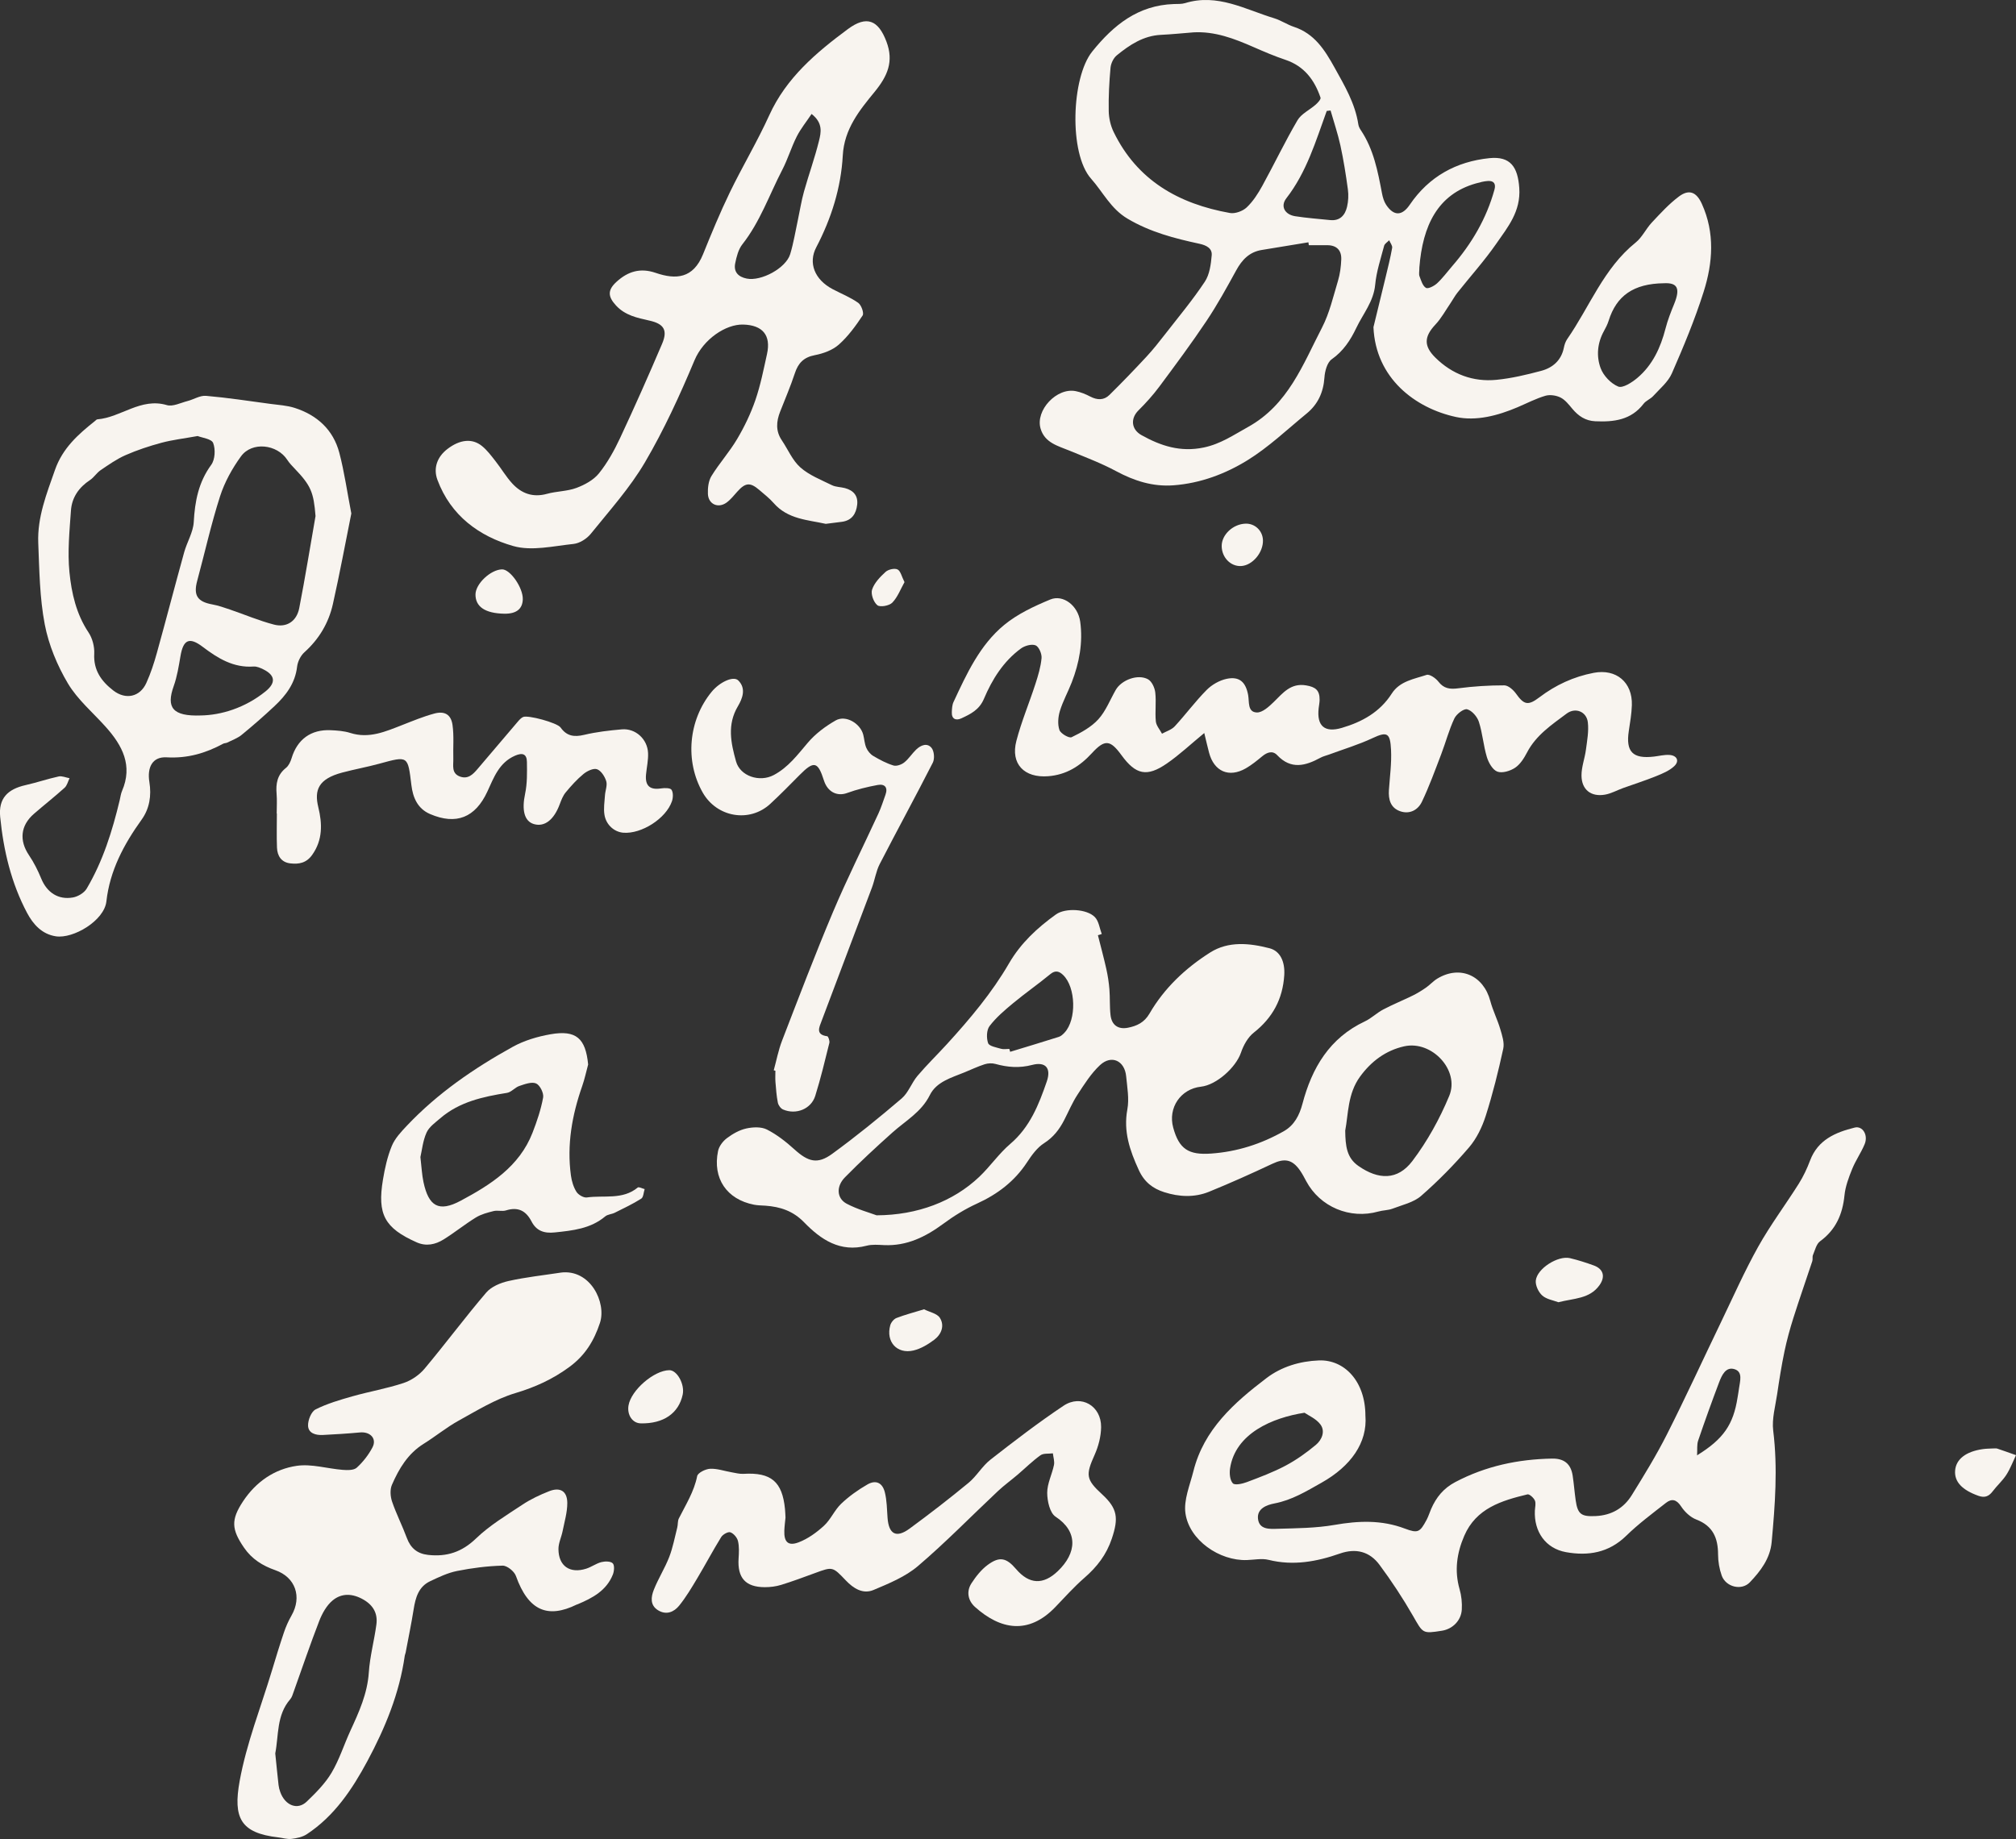
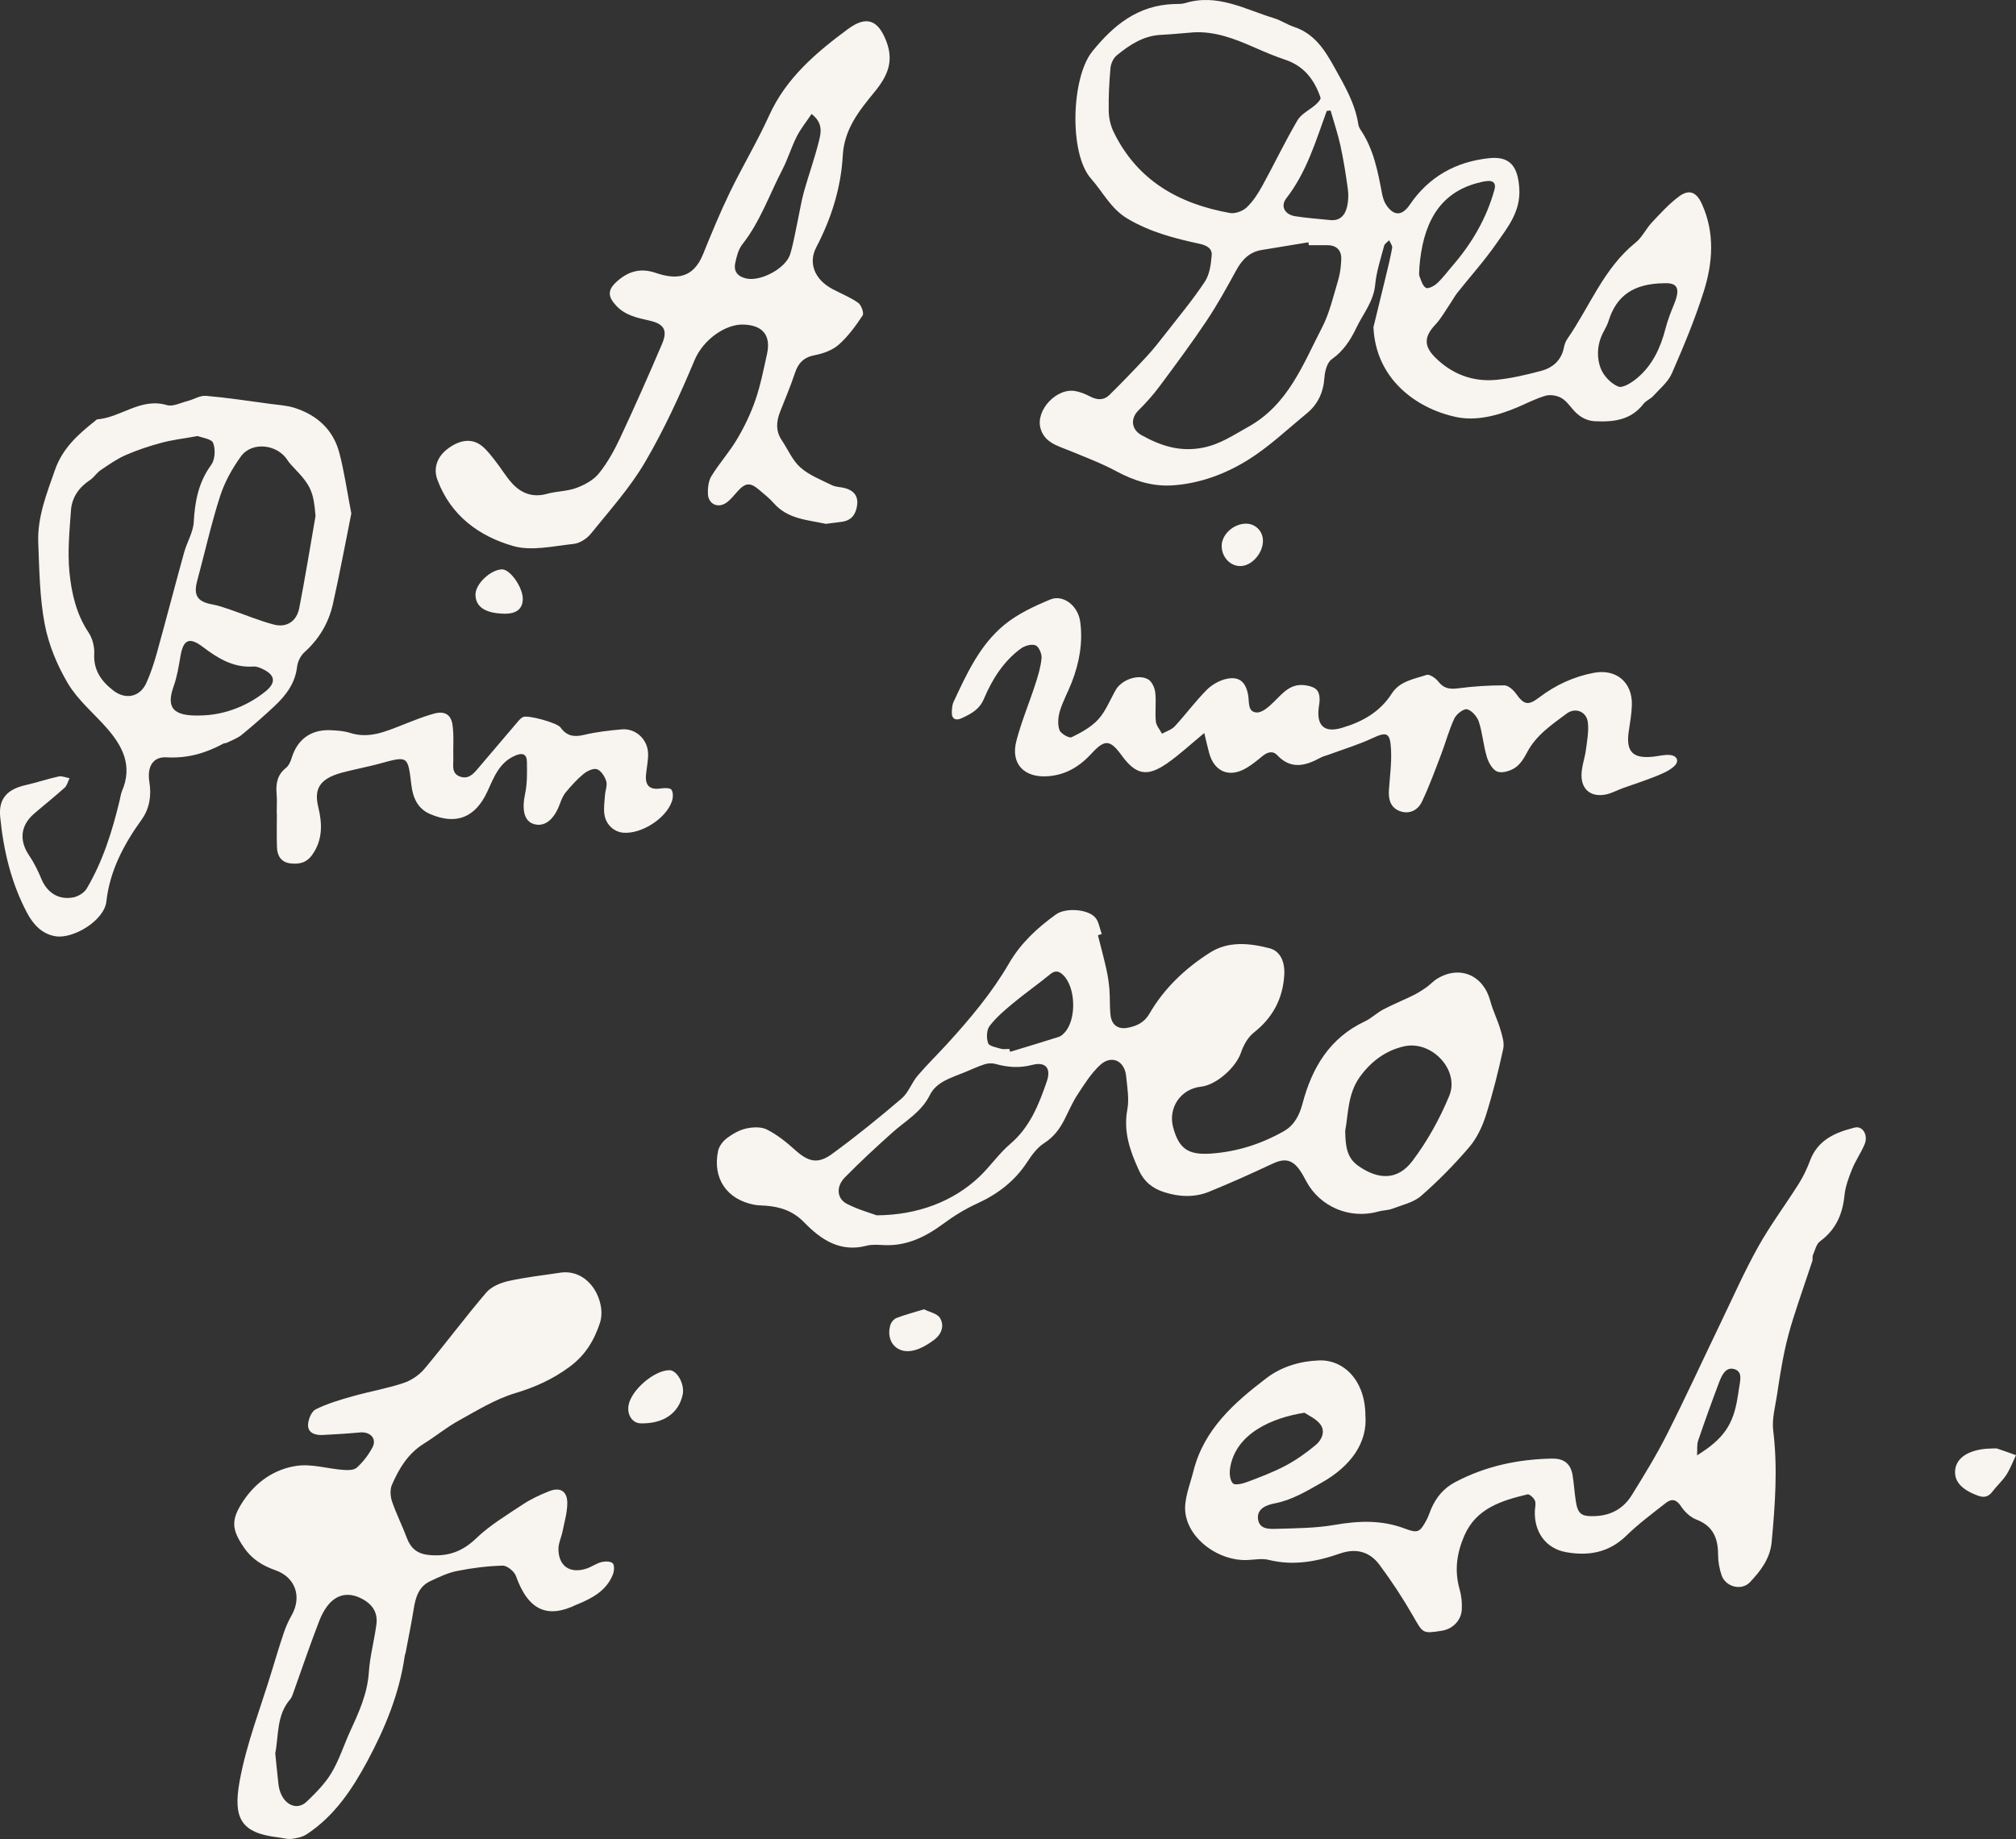
<svg xmlns="http://www.w3.org/2000/svg" id="Ebene_1" data-name="Ebene 1" viewBox="0 0 124.976 114.028">
  <rect x="0" y="0" width="124.976" height="114.028" fill="#333333" stroke="none" />
  <defs>
    <style>
      .cls-1 {
        fill: #f8f4ef;
        stroke-width: 0px;
      }
    </style>
  </defs>
  <path class="cls-1" d="m82.484,6.851c-.079.009-.158.019-.237.028-.681,1.874-1.246,3.794-2.501,5.411-.39.503-.096,1.016.546,1.117.717.112,1.444.164,2.167.239.61.062.924-.301,1.047-.822.081-.347.1-.728.052-1.081-.123-.909-.266-1.818-.461-2.714-.16-.735-.405-1.452-.612-2.178m5.505,9.746c0,.237-.041.402.008.532.1.262.194.598.399.72.133.079.509-.114.689-.28.343-.316.622-.7.929-1.055,1.215-1.4,2.137-2.96,2.631-4.758.098-.355-.036-.555-.402-.534-.252.015-.505.083-.75.152-2.363.67-3.302,2.608-3.505,5.221m15.164.968c-1.893.023-2.947.78-3.429,2.324-.07.223-.178.436-.292.641-.41.738-.479,1.555-.206,2.298.172.467.637.958,1.092,1.143.281.114.849-.253,1.181-.532.95-.8,1.446-1.883,1.752-3.071.133-.516.329-1.018.532-1.512.41-1.001.182-1.331-.628-1.291m-22.018-2.36c-.008-.059-.017-.118-.025-.178-.963.158-1.927.32-2.89.475-.77.124-1.226.607-1.586,1.264-.584,1.065-1.171,2.135-1.846,3.143-.925,1.383-1.919,2.72-2.912,4.056-.392.527-.836,1.022-1.303,1.485-.504.501-.45,1.177.19,1.534,1.201.669,2.413,1.068,3.858.766,1.053-.221,1.85-.776,2.745-1.272,2.488-1.379,3.4-3.87,4.586-6.161.465-.898.695-1.921.99-2.9.128-.424.186-.879.204-1.323.023-.558-.271-.882-.856-.888-.385-.004-.77-0-1.155-0m-7.178-13.195c-.662.052-1.322.12-1.985.152-1.09.052-1.942.619-2.741,1.27-.207.169-.364.5-.389.772-.081.892-.128,1.791-.111,2.685.008.435.114.902.304,1.293,1.461,3.011,4.042,4.461,7.209,5.026.324.058.794-.115,1.04-.347.395-.373.705-.859.97-1.341.741-1.347,1.403-2.739,2.18-4.064.237-.403.755-.637,1.128-.968.132-.117.333-.333.298-.434-.374-1.098-1.015-1.956-2.179-2.345-.666-.223-1.317-.501-1.961-.784-1.202-.527-2.414-.997-3.762-.916m11.185,18.274c.252-1.033.506-2.065.754-3.099.144-.602.297-1.203.404-1.812.025-.142-.118-.314-.184-.472-.108.112-.278.209-.313.341-.21.8-.479,1.599-.555,2.415-.098,1.046-.753,1.802-1.171,2.68-.36.756-.801,1.434-1.524,1.943-.283.199-.424.737-.451,1.133-.062.915-.405,1.659-1.102,2.23-1.206.989-2.351,2.083-3.668,2.897-1.375.85-2.92,1.429-4.581,1.554-1.284.097-2.435-.271-3.561-.876-.918-.493-1.903-.864-2.869-1.263-.731-.302-1.555-.49-1.815-1.374-.336-1.14,1.005-2.563,2.179-2.325.31.062.617.187.899.335.43.225.846.239,1.188-.098.788-.776,1.555-1.574,2.307-2.384.406-.437.776-.909,1.143-1.38.836-1.075,1.712-2.124,2.463-3.256.299-.449.381-1.082.429-1.643.037-.431-.33-.62-.762-.713-1.545-.333-3.053-.724-4.452-1.553-1.049-.621-1.522-1.648-2.266-2.484-1.382-1.554-1.22-6.274.072-7.881,1.325-1.647,2.842-2.869,5.057-2.946.235-.008.483.009.703-.058,2-.617,3.72.392,5.516.938.427.13.811.397,1.235.537,1.267.42,1.904,1.426,2.508,2.515.625,1.126,1.28,2.227,1.478,3.528.019.123.079.249.15.353.799,1.188,1.057,2.554,1.317,3.922.047.248.123.511.26.717.481.718.991.687,1.467-.014,1.182-1.739,2.874-2.672,4.934-2.882,1.313-.133,1.76.558,1.85,1.852.1,1.452-.709,2.421-1.423,3.449-.737,1.062-1.61,2.031-2.416,3.046-.157.198-.275.427-.419.637-.309.452-.574.945-.945,1.339-.692.738-.734,1.317-.003,2.041,1.049,1.039,2.338,1.523,3.798,1.38.931-.092,1.857-.313,2.764-.555.717-.191,1.248-.647,1.408-1.434.037-.186.101-.383.208-.537,1.394-2.008,2.256-4.388,4.243-5.986.404-.324.637-.852.999-1.238.534-.568,1.067-1.156,1.687-1.619.636-.474,1.09-.263,1.416.455.819,1.805.683,3.656.113,5.456-.545,1.722-1.245,3.4-1.97,5.057-.234.536-.748.956-1.158,1.407-.17.187-.447.284-.597.481-.772,1.009-1.844,1.136-2.996,1.083-.606-.028-1.043-.323-1.418-.771-.218-.26-.445-.556-.735-.701-.27-.135-.658-.191-.942-.107-.591.175-1.148.466-1.719.709-1.226.521-2.566.876-3.824.604-2.524-.546-4.98-2.405-5.111-5.575" />
  <path class="cls-1" d="m50.312,7.066c-.334.5-.681.925-.922,1.403-.337.667-.551,1.397-.895,2.06-.804,1.55-1.374,3.222-2.474,4.62-.249.315-.361.768-.444,1.176-.109.534.189.843.713.948.9.181,2.435-.646,2.697-1.519.209-.693.324-1.415.477-2.125.126-.584.216-1.178.377-1.752.294-1.05.668-2.079.928-3.136.126-.511.27-1.106-.457-1.675m.878,25.415c-1.117-.248-2.351-.283-3.225-1.284-.266-.304-.593-.557-.901-.822-.561-.481-.855-.451-1.353.104-.214.238-.416.499-.671.684-.518.376-1.128.104-1.155-.537-.016-.37.033-.806.22-1.11.487-.793,1.122-1.497,1.594-2.298.451-.762.842-1.577,1.13-2.414.318-.924.508-1.894.719-2.852.26-1.174-.278-1.796-1.477-1.828-1.073-.029-2.466.901-3.017,2.216-.905,2.159-1.887,4.306-3.07,6.322-.933,1.59-2.195,2.992-3.361,4.438-.247.306-.692.588-1.072.627-1.243.129-2.587.456-3.729.131-2.12-.603-3.879-1.887-4.704-4.103-.264-.708-.035-1.42.628-1.923.76-.578,1.519-.67,2.125-.183.327.262.586.614.848.948.357.452.65.96,1.038,1.382.574.623,1.28.882,2.151.641.596-.165,1.249-.153,1.823-.366.513-.191,1.065-.49,1.398-.903.529-.658.952-1.423,1.312-2.193.904-1.932,1.769-3.883,2.605-5.845.356-.837.116-1.234-.788-1.435-.76-.169-1.507-.325-2.068-.934-.519-.563-.529-.966.035-1.477.698-.634,1.463-.877,2.42-.549,1.255.431,2.326.358,2.938-1.155.52-1.286,1.05-2.572,1.654-3.821.781-1.615,1.709-3.162,2.45-4.794,1.054-2.324,2.908-3.887,4.873-5.344,1.163-.862,1.888-.566,2.393.777.462,1.229.077,2.126-.745,3.128-.921,1.122-1.874,2.288-1.963,3.934-.108,1.997-.71,3.908-1.644,5.691-.504.961-.115,1.999,1.019,2.596.53.279,1.097.503,1.581.846.194.137.372.637.275.784-.429.648-.901,1.297-1.479,1.809-.387.343-.959.551-1.481.651-.688.131-1.032.486-1.241,1.121-.266.807-.602,1.591-.913,2.383-.239.609-.286,1.2.103,1.775.383.566.658,1.247,1.153,1.684.549.485,1.284.769,1.956,1.101.241.119.542.109.809.181.521.14.82.47.755,1.03-.065.56-.327.972-.939,1.058-.318.044-.638.081-1.005.127" />
  <path class="cls-1" d="m62.569,65.039c.018.06.036.119.054.179,1.007-.307,2.016-.609,3.019-.928.133-.042.254-.158.354-.265.749-.803.702-2.807-.092-3.571-.227-.219-.469-.319-.787-.057-.755.621-1.559,1.182-2.312,1.806-.522.433-1.052.884-1.46,1.418-.189.247-.2.746-.09,1.06.066.189.514.264.801.349.158.047.341.008.512.008m20.825,5.058c.011.98.098,1.694.812,2.195,1.244.873,2.436.905,3.349-.299.928-1.225,1.697-2.618,2.287-4.04.663-1.598-1.087-3.456-2.791-3.075-1.145.256-2.046.93-2.738,1.88-.776,1.065-.724,2.34-.918,3.34m-29.053,5.259c2.537-.01,4.758-.861,6.367-2.387.677-.642,1.213-1.438,1.92-2.04,1.221-1.04,1.771-2.436,2.265-3.872.285-.828-.077-1.244-.912-1.025-.781.205-1.515.149-2.272-.062-.207-.058-.463-.046-.669.02-.426.137-.834.332-1.249.502-.809.332-1.735.578-2.147,1.407-.528,1.063-1.509,1.596-2.328,2.33-1.003.897-1.993,1.812-2.935,2.771-.562.571-.51,1.313.112,1.64.671.352,1.419.555,1.848.716m13.721-17.368c.176.698.365,1.393.522,2.096.092.412.156.834.191,1.256.043.532.008,1.071.069,1.6.071.621.469.904,1.079.785.554-.109,1.016-.324,1.336-.877.918-1.583,2.233-2.82,3.761-3.788,1.134-.718,2.441-.584,3.681-.263.674.175.964.848.913,1.668-.093,1.474-.717,2.641-1.891,3.565-.366.288-.637.783-.792,1.238-.311.914-1.515,2.005-2.479,2.112-1.265.14-2.059,1.313-1.721,2.543.364,1.328.953,1.704,2.349,1.604,1.615-.114,3.108-.594,4.504-1.385.652-.369.97-.989,1.158-1.699.588-2.232,1.68-4.084,3.873-5.114.402-.189.734-.524,1.129-.732.6-.316,1.231-.571,1.84-.87.284-.14.557-.309.818-.49.245-.17.447-.405.701-.558,1.398-.846,2.86-.209,3.284,1.386.157.591.441,1.148.615,1.735.117.397.27.849.187,1.229-.304,1.398-.649,2.793-1.084,4.155-.222.696-.564,1.409-1.035,1.959-.916,1.069-1.911,2.083-2.971,3.008-.467.407-1.165.56-1.772.792-.275.105-.591.096-.877.177-1.76.499-3.626-.284-4.478-1.886-.12-.227-.24-.456-.387-.666-.483-.689-.959-.762-1.713-.406-1.293.609-2.598,1.194-3.921,1.733-.904.368-1.86.321-2.778.027-.702-.225-1.231-.618-1.577-1.373-.558-1.217-.963-2.39-.709-3.764.121-.655-.009-1.365-.074-2.046-.092-.975-.914-1.356-1.625-.693-.551.515-.971,1.185-1.389,1.825-.326.498-.558,1.057-.832,1.588-.298.576-.666,1.057-1.242,1.425-.431.275-.768.743-1.057,1.185-.774,1.182-1.829,1.979-3.105,2.561-.733.335-1.435.769-2.084,1.249-1.1.812-2.258,1.386-3.665,1.325-.363-.016-.746-.053-1.089.037-1.644.431-2.839-.381-3.875-1.449-.688-.71-1.482-.966-2.401-1.033-.235-.017-.474-.015-.703-.06-1.691-.327-2.584-1.633-2.232-3.332.061-.295.302-.61.55-.796.354-.266.773-.505,1.199-.599.408-.091.927-.114,1.28.065.619.314,1.186.761,1.705,1.231.851.77,1.428.942,2.34.277,1.483-1.081,2.911-2.241,4.307-3.434.42-.358.614-.967.982-1.402.58-.684,1.227-1.311,1.831-1.974,1.422-1.559,2.781-3.171,3.843-5.002.728-1.255,1.756-2.206,2.911-3.035.583-.418,1.923-.343,2.414.17.242.252.289.691.424,1.045-.079.025-.158.05-.237.075" />
-   <path class="cls-1" d="m26.062,71.744c.074.626.093,1.098.191,1.554.321,1.5.947,1.881,2.304,1.155,1.846-.987,3.635-2.115,4.452-4.21.277-.711.525-1.446.661-2.193.049-.27-.198-.768-.436-.87-.276-.119-.703.043-1.04.156-.272.091-.493.383-.762.427-1.492.24-2.949.553-4.137,1.574-.313.27-.694.537-.853.891-.229.509-.283,1.096-.38,1.516m10.398-5.739c-.121.447-.216.903-.369,1.34-.63,1.8-.957,3.637-.698,5.544.048.349.158.717.343,1.011.116.185.443.377.644.348,1.058-.15,2.213.165,3.155-.615.068-.057.282.062.428.098-.067.204-.073.505-.213.593-.521.329-1.084.595-1.637.871-.19.095-.441.1-.595.229-.911.764-2.005.875-3.125.993-.67.071-1.142-.1-1.443-.681-.348-.672-.84-.917-1.584-.684-.235.074-.52-.02-.763.04-.378.094-.774.198-1.101.398-.69.425-1.323.941-2.012,1.368-.505.312-1.07.435-1.658.174-1.998-.887-2.448-1.742-2.093-3.882.118-.713.278-1.436.552-2.1.194-.468.577-.875.936-1.254,1.898-2.008,4.153-3.554,6.553-4.884.713-.395,1.545-.642,2.353-.783,1.586-.277,2.171.255,2.327,1.875" />
  <path class="cls-1" d="m39.718,88.256c-.508-.01-.855-.52-.755-1.111.159-.945,1.575-2.171,2.525-2.186.485-.008.97.874.834,1.513-.25,1.166-1.192,1.812-2.603,1.785" />
  <path class="cls-1" d="m105.206,90.237c1.641-1.012,2.248-1.909,2.509-3.583.03-.189.065-.379.09-.569.058-.437.254-1.019-.274-1.187-.55-.176-.797.385-.963.822-.452,1.195-.885,2.398-1.297,3.608-.085.249-.044.541-.066.909m-24.336-2.639c-1.985.306-4.291,1.279-4.616,3.456-.046.304-.009.723.173.92.122.133.59.03.863-.073.815-.307,1.639-.615,2.406-1.022.668-.355,1.298-.804,1.88-1.29.368-.308.598-.84.279-1.267-.266-.356-.743-.555-.985-.724m3.776.18c.133,1.669-.897,3.133-2.72,4.158-.933.525-1.833,1.079-2.917,1.285-.47.09-1.09.312-1.023.947.073.695.741.639,1.229.625,1.176-.034,2.366-.04,3.519-.241,1.486-.259,2.913-.316,4.349.226.828.312.942.233,1.363-.554.11-.206.176-.435.27-.651.314-.725.767-1.29,1.502-1.677,1.885-.993,3.89-1.417,5.999-1.455.736-.013,1.165.317,1.277,1.059.077.508.114,1.022.187,1.53.124.87.354,1.017,1.244.974.983-.047,1.735-.492,2.234-1.298.764-1.234,1.526-2.474,2.179-3.768,1.155-2.285,2.222-4.614,3.334-6.921.761-1.579,1.471-3.187,2.324-4.715.753-1.348,1.688-2.593,2.513-3.903.283-.45.515-.942.702-1.44.484-1.288,1.574-1.746,2.765-2.043.491-.123.851.462.619,1.026-.219.531-.56,1.011-.775,1.543-.212.525-.42,1.077-.476,1.633-.118,1.173-.534,2.13-1.512,2.847-.233.171-.315.556-.442.853-.048.112-.002.261-.041.38-.387,1.171-.797,2.335-1.169,3.51-.217.686-.409,1.383-.556,2.086-.183.876-.323,1.763-.454,2.649-.111.754-.335,1.532-.244,2.267.287,2.315.115,4.609-.096,6.908-.094,1.02-.688,1.795-1.351,2.492-.514.541-1.492.292-1.745-.414-.148-.413-.226-.872-.227-1.311-.003-1.017-.314-1.77-1.348-2.165-.369-.141-.723-.477-.943-.814-.285-.437-.583-.5-.943-.217-.84.658-1.704,1.299-2.464,2.042-1.077,1.051-2.354,1.259-3.73,1.011-1.265-.228-1.988-1.269-1.929-2.572.01-.213.078-.456,0-.631-.075-.169-.338-.409-.461-.379-1.604.387-3.177.86-3.914,2.564-.462,1.067-.623,2.166-.291,3.318.116.403.161.847.136,1.265-.04.679-.573,1.202-1.224,1.306-1.228.196-1.177.166-1.806-.928-.626-1.09-1.322-2.147-2.071-3.157-.607-.819-1.455-1.051-2.463-.697-1.431.502-2.886.768-4.413.389-.421-.104-.895-.003-1.344.012-1.7.06-3.574-1.232-3.81-2.899-.118-.83.277-1.746.493-2.609.647-2.593,2.532-4.254,4.532-5.775.925-.704,2.067-1.05,3.25-1.095,1.575-.06,2.88,1.292,2.881,3.425" />
  <path class="cls-1" d="m17.064,108.721c.07.684.132,1.323.204,1.96.017.147.055.295.106.435.302.838,1.07,1.142,1.64.594.567-.545,1.143-1.122,1.54-1.79.485-.817.773-1.749,1.174-2.618.531-1.154,1.049-2.293,1.136-3.601.067-.996.336-1.976.469-2.969.09-.673-.178-1.186-.798-1.545-.672-.389-1.348-.421-1.917.051-.372.309-.645.803-.826,1.267-.563,1.451-1.061,2.928-1.587,4.395-.058.16-.106.34-.213.463-.859.989-.709,2.244-.928,3.358m17.69-29.812c1.849-.241,2.855,1.867,2.437,3.123-.364,1.093-.903,1.998-1.892,2.726-1.045.768-2.123,1.255-3.358,1.625-1.228.368-2.364,1.074-3.502,1.701-.758.418-1.436.98-2.174,1.439-.978.608-1.533,1.542-1.969,2.547-.127.293-.098.72.009,1.036.262.767.635,1.496.917,2.257.235.634.651.976,1.318,1.05,1.151.127,2.088-.171,2.964-1.014.85-.818,1.893-1.444,2.885-2.102.512-.34,1.082-.608,1.656-.834.684-.269,1.121-.004,1.123.731.002.582-.176,1.166-.291,1.746-.074.372-.258.739-.257,1.108.004,1.057.707,1.541,1.721,1.219.324-.103.613-.323.939-.407.225-.058.572-.059.705.074.12.12.092.484.009.693-.393.997-1.262,1.46-2.185,1.847-.02.008-.042.01-.061.02-1.795.88-2.996.384-3.766-1.778-.102-.286-.548-.644-.826-.637-.944.024-1.894.146-2.822.331-.576.115-1.13.38-1.667.634-.72.34-.909,1.018-1.024,1.743-.143.899-.329,1.792-.497,2.688-.012.062-.044.122-.053.184-.328,2.333-1.216,4.486-2.313,6.53-.937,1.746-2.049,3.419-3.765,4.546-.266.174-.621.248-.944.287-.268.031-.55-.062-.826-.094-2.326-.271-2.805-1.195-2.388-3.496.422-2.32,1.308-4.556,1.995-6.827.241-.798.483-1.596.75-2.385.122-.361.28-.716.469-1.047.662-1.156.248-2.374-1.002-2.811-.792-.277-1.454-.687-1.94-1.396-.78-1.137-.821-1.728-.062-2.875.797-1.204,1.945-2.003,3.338-2.202.915-.131,1.889.176,2.84.251.292.023.688.031.871-.135.388-.353.73-.792.974-1.257.286-.543-.134-.988-.775-.928-.765.071-1.533.118-2.3.157-.439.023-.906-.102-.918-.585-.008-.341.201-.865.468-1.0.715-.362,1.505-.591,2.283-.812,1.049-.297,2.132-.482,3.165-.824.485-.16.978-.497,1.307-.889,1.301-1.551,2.508-3.181,3.823-4.72.316-.37.889-.607,1.386-.718,1.061-.237,2.149-.353,3.226-.518" />
-   <path class="cls-1" d="m48.696,94.088c-.025.268-.064.545-.074.822-.025.699.235.972.887.723.575-.219,1.115-.61,1.573-1.031.418-.384.651-.968,1.063-1.36.484-.462,1.046-.861,1.627-1.196.52-.3.931-.112,1.08.481.129.51.13,1.055.169,1.585.075,1.023.541,1.278,1.37.668,1.242-.912,2.463-1.855,3.651-2.836.505-.417.846-1.036,1.36-1.438,1.477-1.154,2.968-2.299,4.526-3.34,1.091-.73,2.346.005,2.332,1.323-.006.576-.165,1.188-.402,1.718-.56,1.249-.543,1.525.46,2.446.965.886,1.032,1.48.606,2.751-.335,1.001-.919,1.752-1.696,2.427-.642.559-1.214,1.199-1.805,1.815-1.673,1.742-3.416,1.396-4.981-.006-.428-.384-.553-.952-.219-1.467.273-.42.603-.841,1-1.136.74-.549,1.164-.451,1.765.253.817.957,1.685.99,2.584.133,1.186-1.131,1.271-2.457-.135-3.38-.356-.233-.517-.971-.519-1.478-.002-.574.299-1.144.419-1.726.047-.227-.041-.482-.067-.724-.261.035-.582-.015-.771.121-.501.358-.943.801-1.414,1.202-.405.345-.838.658-1.225,1.021-1.651,1.551-3.235,3.18-4.957,4.647-.778.662-1.794,1.078-2.754,1.482-.654.275-1.242-.095-1.714-.591-.822-.865-.822-.859-1.908-.46-.696.256-1.393.515-2.101.734-.323.099-.674.144-1.013.143-1.202-.003-1.704-.577-1.627-1.779.023-.361.045-.738-.038-1.082-.052-.215-.27-.472-.472-.542-.144-.05-.466.132-.568.297-.516.833-.974,1.702-1.477,2.543-.348.583-.698,1.173-1.122,1.7-.324.404-.801.61-1.315.294-.512-.315-.435-.831-.264-1.266.273-.694.683-1.334.953-2.029.229-.589.345-1.222.502-1.838.047-.185.017-.401.1-.564.428-.851.941-1.655,1.134-2.621.041-.206.514-.44.799-.455.435-.022.879.139,1.321.215.25.043.505.114.753.099,1.71-.102,2.405.48,2.571,2.183.017.17.021.341.031.522" />
-   <path class="cls-1" d="m96.607,80.746c-.311-.12-.733-.18-.998-.416-.234-.208-.433-.627-.402-.928.075-.746,1.379-1.565,2.119-1.39.499.119.991.277,1.474.452.597.217.735.691.355,1.226-.608.855-1.594.808-2.548,1.056" />
  <path class="cls-1" d="m123.404,89.817c.239,0,.332-.022.409.004.39.129.776.27,1.163.407-.196.409-.355.842-.599,1.22-.237.367-.578.666-.843,1.018-.237.315-.491.423-.881.285-1.01-.357-1.501-.866-1.452-1.559.05-.708.663-1.19,1.718-1.339.211-.03.426-.03.486-.034" />
  <path class="cls-1" d="m57.282,81.184c.343.173.811.258.982.529.308.486.095,1.027-.351,1.361-.384.287-.83.558-1.288.664-1.02.237-1.716-.544-1.437-1.56.048-.177.219-.389.384-.454.528-.204,1.08-.347,1.71-.54" />
  <path class="cls-1" d="m12.457,44.362c1.232-.019,2.72-.454,4.005-1.493.647-.523.612-.995-.135-1.364-.187-.092-.408-.191-.606-.177-1.25.09-2.218-.51-3.153-1.219-.828-.628-1.205-.458-1.38.572-.107.628-.208,1.269-.421,1.865-.468,1.311-.087,1.883,1.691,1.816m7.102-12.362c-.116-1.471-.283-1.892-1.294-2.945-.162-.169-.328-.341-.454-.537-.63-.977-2.193-1.156-2.873-.222-.545.749-1.016,1.602-1.298,2.479-.552,1.719-.943,3.489-1.415,5.234-.246.908.008,1.301.943,1.47.374.068.739.198,1.101.321.905.309,1.791.688,2.714.928.789.205,1.408-.209,1.566-1.02.369-1.896.677-3.805,1.01-5.708m-7.311-4.963c-.86.155-1.565.236-2.242.418-.756.203-1.507.452-2.223.766-.549.241-1.052.597-1.552.936-.243.165-.406.447-.651.608-.691.453-1.125,1.082-1.182,1.885-.09,1.273-.219,2.566-.094,3.826.129,1.299.422,2.599,1.185,3.741.241.362.375.881.352,1.317-.054,1.026.446,1.713,1.185,2.283.769.592,1.652.397,2.044-.468.271-.598.478-1.231.654-1.865.577-2.076,1.117-4.162,1.692-6.238.175-.634.559-1.242.594-1.876.071-1.29.295-2.469,1.083-3.547.239-.326.273-.968.12-1.355-.103-.26-.698-.325-.965-.433m9.532,4.796c-.36,1.791-.715,3.715-1.144,5.623-.262,1.169-.855,2.172-1.766,2.99-.235.211-.416.58-.453.896-.121,1.032-.693,1.781-1.406,2.448-.656.614-1.334,1.208-2.03,1.777-.258.211-.594.329-.899.481-.075.037-.173.029-.247.068-1.095.591-2.21.918-3.507.845-.877-.049-1.217.616-1.068,1.533.136.844.009,1.648-.482,2.331-1.103,1.535-1.972,3.164-2.183,5.068-.133,1.197-2.052,2.328-3.13,2.166-.87-.13-1.414-.751-1.783-1.444-.987-1.855-1.467-3.882-1.671-5.957-.112-1.145.448-1.721,1.58-1.976.687-.155,1.357-.385,2.045-.535.207-.045.449.069.675.109-.1.2-.152.452-.307.591-.617.557-1.273,1.072-1.901,1.617-.837.726-.92,1.655-.309,2.562.304.451.555.948.761,1.452.35.856,1.049,1.336,1.97,1.171.31-.056.691-.283.847-.546,1.009-1.705,1.592-3.578,2.05-5.494.045-.187.066-.385.141-.559.682-1.581.024-2.819-1-3.967-.797-.894-1.752-1.693-2.353-2.703-.664-1.117-1.192-2.391-1.436-3.662-.316-1.649-.335-3.361-.403-5.049-.064-1.592.518-3.051,1.038-4.533.47-1.34,1.428-2.195,2.47-3.022.05-.04.101-.105.156-.11,1.467-.119,2.691-1.362,4.309-.883.369.109.852-.142,1.277-.251.387-.099.778-.356,1.148-.324,1.336.116,2.663.32,3.993.499.504.068,1.024.095,1.502.248,1.393.446,2.394,1.356,2.771,2.785.308,1.17.476,2.376.742,3.753" />
  <path class="cls-1" d="m74.652,45.454c-.837.689-1.535,1.349-2.317,1.888-1.239.855-1.927.697-2.81-.514-.696-.955-1.03-1.006-1.839-.125-.744.81-1.587,1.339-2.705,1.427-1.487.117-2.346-.764-1.974-2.191.312-1.197.797-2.347,1.179-3.527.17-.525.334-1.065.382-1.609.023-.264-.168-.709-.372-.789-.246-.096-.672.024-.911.2-1.082.794-1.78,1.912-2.29,3.118-.289.685-.832.947-1.405,1.212-.327.151-.606.044-.585-.391.01-.21.019-.44.105-.625.817-1.75,1.63-3.538,3.152-4.787.824-.677,1.848-1.154,2.845-1.568.796-.331,1.719.373,1.857,1.374.177,1.29-.055,2.553-.526,3.765-.232.597-.548,1.165-.734,1.775-.112.369-.148.825-.028,1.177.077.223.598.523.755.447.597-.288,1.221-.63,1.658-1.112.463-.511.726-1.204,1.076-1.817.356-.624,1.38-1.009,2.005-.661.235.131.414.524.447.817.067.591-.022,1.198.035,1.791.026.265.249.51.383.765.267-.149.593-.244.79-.458.677-.734,1.274-1.545,1.975-2.253.324-.327.796-.598,1.243-.692.792-.166,1.184.201,1.332,1.006.077.418-.049,1.059.538,1.08.345.013.756-.364,1.052-.653.569-.556,1.048-1.186,2.001-1.027.589.098.848.305.839.903-.002.17-.039.34-.058.51-.127,1.097.36,1.539,1.434,1.223,1.254-.368,2.362-.976,3.098-2.129.493-.771,1.38-.9,2.157-1.157.184-.061.566.202.73.414.341.442.718.485,1.239.417.942-.123,1.898-.184,2.848-.182.247 0.0.561.28.728.514.499.701.749.758,1.451.226,1.006-.763,2.123-1.28,3.369-1.517,1.389-.264,2.407.583,2.361,2.008-.017.533-.109,1.065-.189,1.594-.198,1.295.243,1.748,1.565,1.591.318-.038.639-.122.953-.101.468.031.635.372.304.69-.304.291-.738.467-1.14.63-.666.27-1.354.487-2.031.731-.379.137-.745.346-1.136.412-.861.147-1.443-.31-1.448-1.188-.003-.532.205-1.063.275-1.6.074-.564.183-1.144.118-1.699-.078-.664-.771-.946-1.315-.539-.92.689-1.894,1.334-2.453,2.408-.185.355-.423.737-.742.95-.301.201-.798.353-1.101.239-.294-.11-.544-.557-.649-.905-.215-.713-.266-1.476-.495-2.183-.103-.319-.431-.699-.727-.776-.21-.054-.664.296-.792.568-.335.711-.535,1.484-.817,2.221-.379.99-.74,1.991-1.196,2.946-.244.512-.765.793-1.355.583-.591-.212-.728-.728-.689-1.313.057-.832.173-1.669.131-2.497-.053-1.034-.229-1.152-1.148-.72-.864.406-1.789.682-2.687,1.015-.18.067-.373.109-.541.2-.93.506-1.824.751-2.683-.161-.279-.296-.616-.183-.919.066-.329.271-.663.547-1.032.757-1.043.595-1.962.189-2.271-.977-.102-.386-.19-.775-.296-1.213" />
  <path class="cls-1" d="m17.153,50.439c0-.406.028-.814-.006-1.217-.055-.634.042-1.181.58-1.608.169-.134.283-.38.348-.597.351-1.169,1.197-1.798,2.432-1.74.405.019.824.047,1.206.169,1.166.372,2.184-.086,3.222-.49.655-.256,1.31-.528,1.987-.711.639-.173,1.036.054,1.13.701.099.69.029,1.403.05,2.105.012.41-.131.901.415,1.1.496.18.803-.135,1.09-.473.828-.977,1.657-1.954,2.489-2.927.095-.111.202-.233.33-.292.302-.139,2.116.355,2.325.649.38.537.841.605,1.461.457.763-.182,1.553-.273,2.337-.341.844-.073,1.588.599,1.626,1.467.02.443-.085.89-.127,1.336-.064.701.242.965.932.859.217-.033.568-.037.648.083.114.173.102.496.027.714-.368,1.074-1.889,2.039-3.013,1.95-.557-.044-1.069-.482-1.17-1.114-.063-.39.005-.803.031-1.204.02-.296.158-.617.079-.877-.088-.289-.317-.649-.57-.741-.221-.079-.613.108-.836.291-.407.334-.766.734-1.104,1.141-.171.205-.275.476-.37.731-.358.972-.941,1.431-1.602,1.238-.608-.177-.759-.889-.547-1.883.135-.637.121-1.312.112-1.97-.006-.491-.268-.593-.736-.389-.993.432-1.317,1.362-1.716,2.225-.746,1.614-1.93,2.091-3.55,1.395-.791-.34-1.068-1.045-1.159-1.788-.224-1.833-.19-1.827-1.983-1.336-.764.209-1.546.349-2.311.553-1.476.394-1.737,1.084-1.477,2.148.246,1.008.284,2.025-.382,2.957-.358.503-.82.585-1.347.525-.562-.063-.813-.46-.833-.98-.028-.705-.007-1.411-.007-2.116-.003,0-.006-0-.009-0" />
-   <path class="cls-1" d="m47.966,66.365c.169-.613.287-1.246.515-1.837,1.031-2.669,2.046-5.346,3.159-7.982.872-2.068,1.883-4.077,2.822-6.118.169-.368.289-.759.428-1.141.168-.462-.039-.696-.483-.614-.642.119-1.285.276-1.898.499-.61.222-1.204-.061-1.432-.779-.376-1.184-.62-1.236-1.508-.339-.599.605-1.194,1.213-1.819,1.79-1.281,1.185-3.305.841-4.183-.694-1.118-1.956-.895-4.494.549-6.254.497-.605,1.349-1.002,1.65-.706.513.506.251,1.139-.025,1.606-.676,1.144-.43,2.274-.113,3.415.253.913,1.455,1.313,2.335.848.902-.477,1.479-1.259,2.12-2.012.47-.552,1.091-1.017,1.726-1.378.618-.352,1.524.181,1.706.888.069.269.08.56.189.811.085.197.25.397.433.506.396.234.812.456,1.249.59.191.059.498-.051.67-.188.28-.223.477-.546.738-.797.285-.275.686-.441.958-.102.162.203.198.671.076.911-1.074,2.108-2.209,4.184-3.292,6.287-.231.449-.302.978-.481,1.457-1.036,2.759-2.087,5.512-3.121,8.271-.144.385-.397.851.349.95.065.008.162.287.131.413-.273,1.1-.537,2.205-.875,3.286-.256.816-1.19,1.188-1.995.843-.146-.062-.291-.264-.323-.424-.084-.418-.113-.848-.148-1.275-.019-.233-.004-.47-.004-.705-.035-.009-.07-.017-.104-.026" />
  <path class="cls-1" d="m31.261,38.053c-1.183-.021-1.792-.431-1.784-1.199.007-.657.938-1.534,1.645-1.55.51-.011,1.311,1.147,1.287,1.861-.02.602-.407.901-1.148.888" />
  <path class="cls-1" d="m77.215,32.469c.582-.017,1.06.438,1.078,1.027.023.77-.66,1.573-1.364,1.602-.645.026-1.186-.533-1.194-1.235-.008-.704.701-1.371,1.481-1.394" />
-   <path class="cls-1" d="m56.071,36.097c-.243.431-.422.926-.755,1.27-.187.194-.757.298-.928.16-.234-.188-.417-.699-.325-.972.14-.416.497-.786.836-1.095.168-.153.555-.242.741-.151.19.093.256.441.433.789" />
</svg>